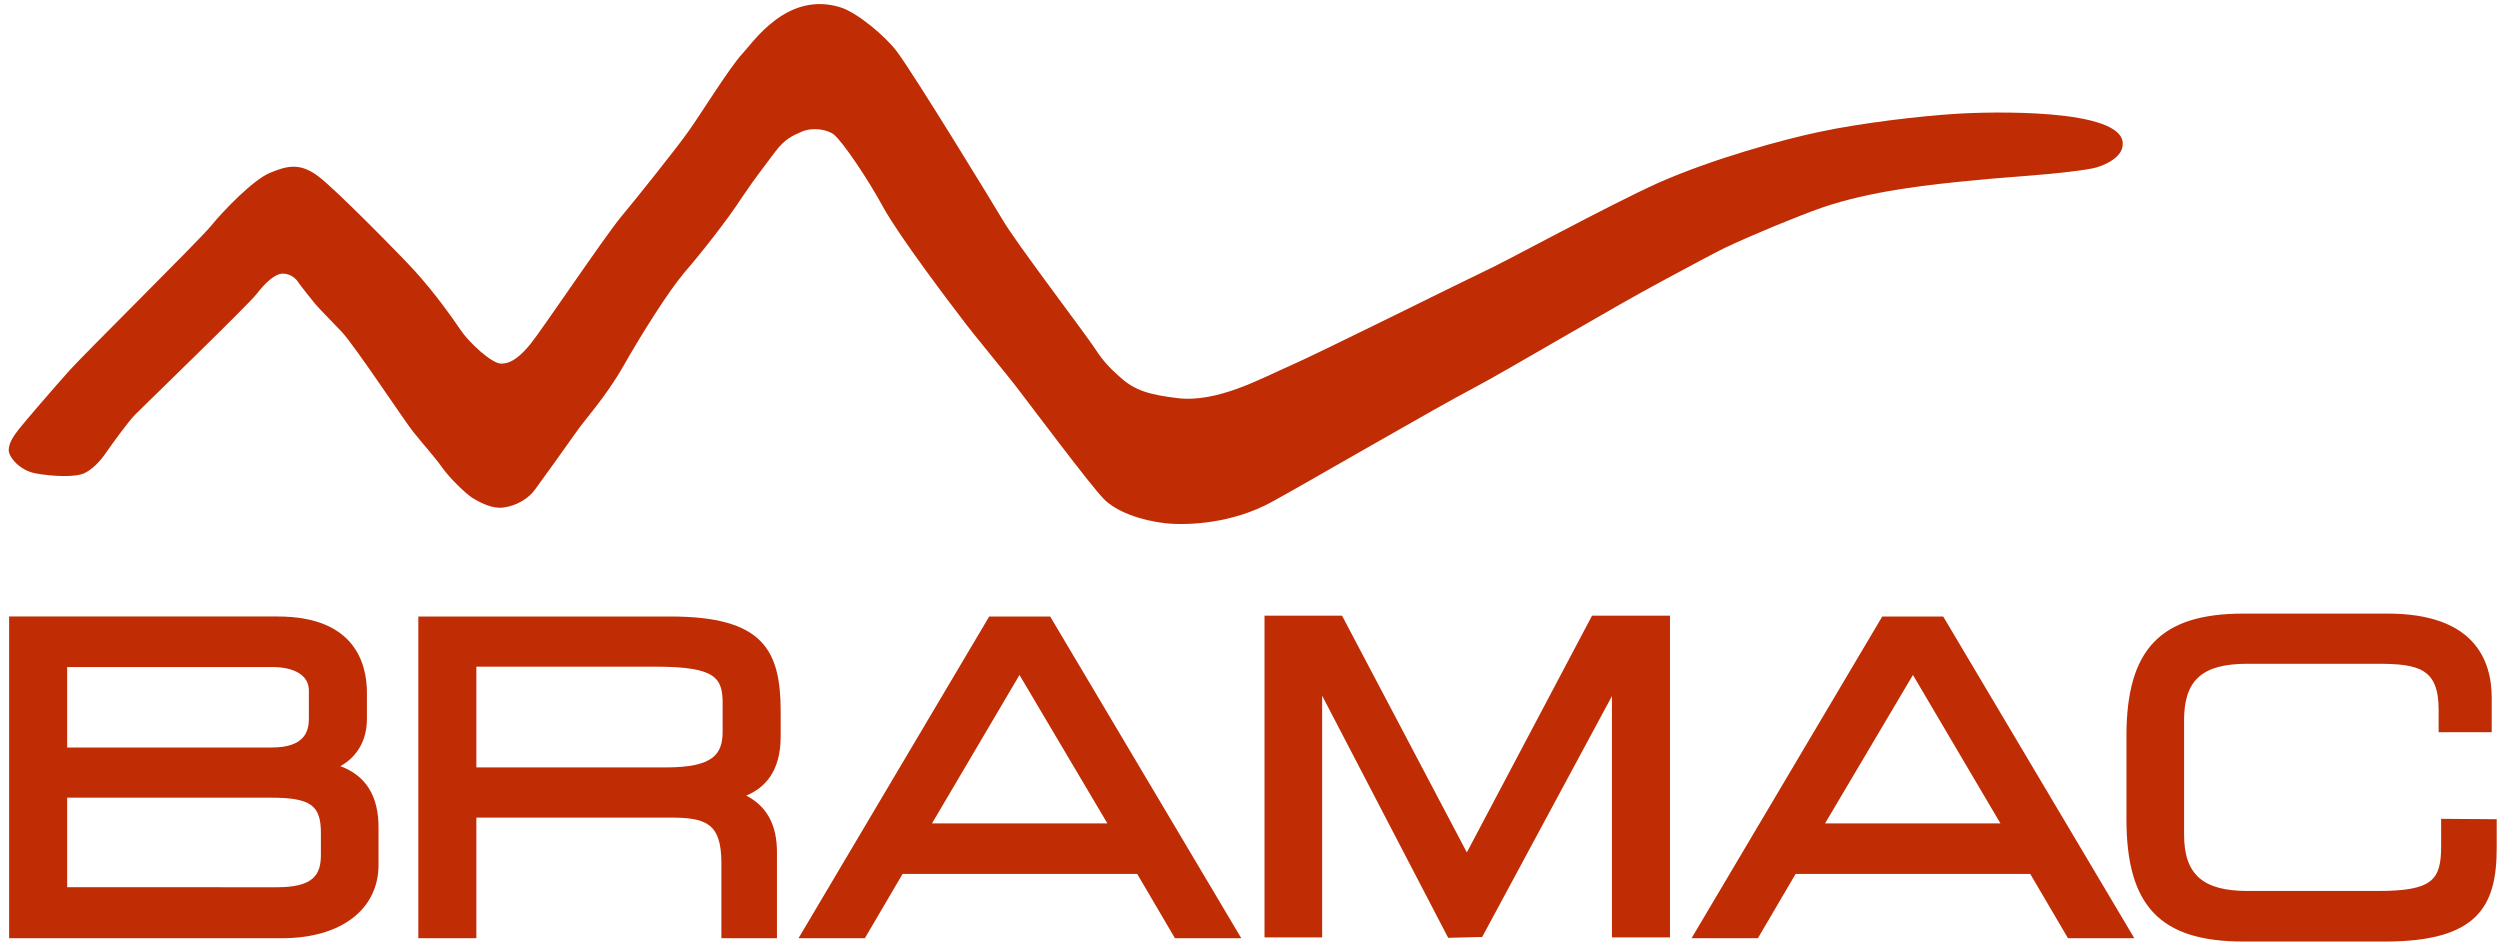
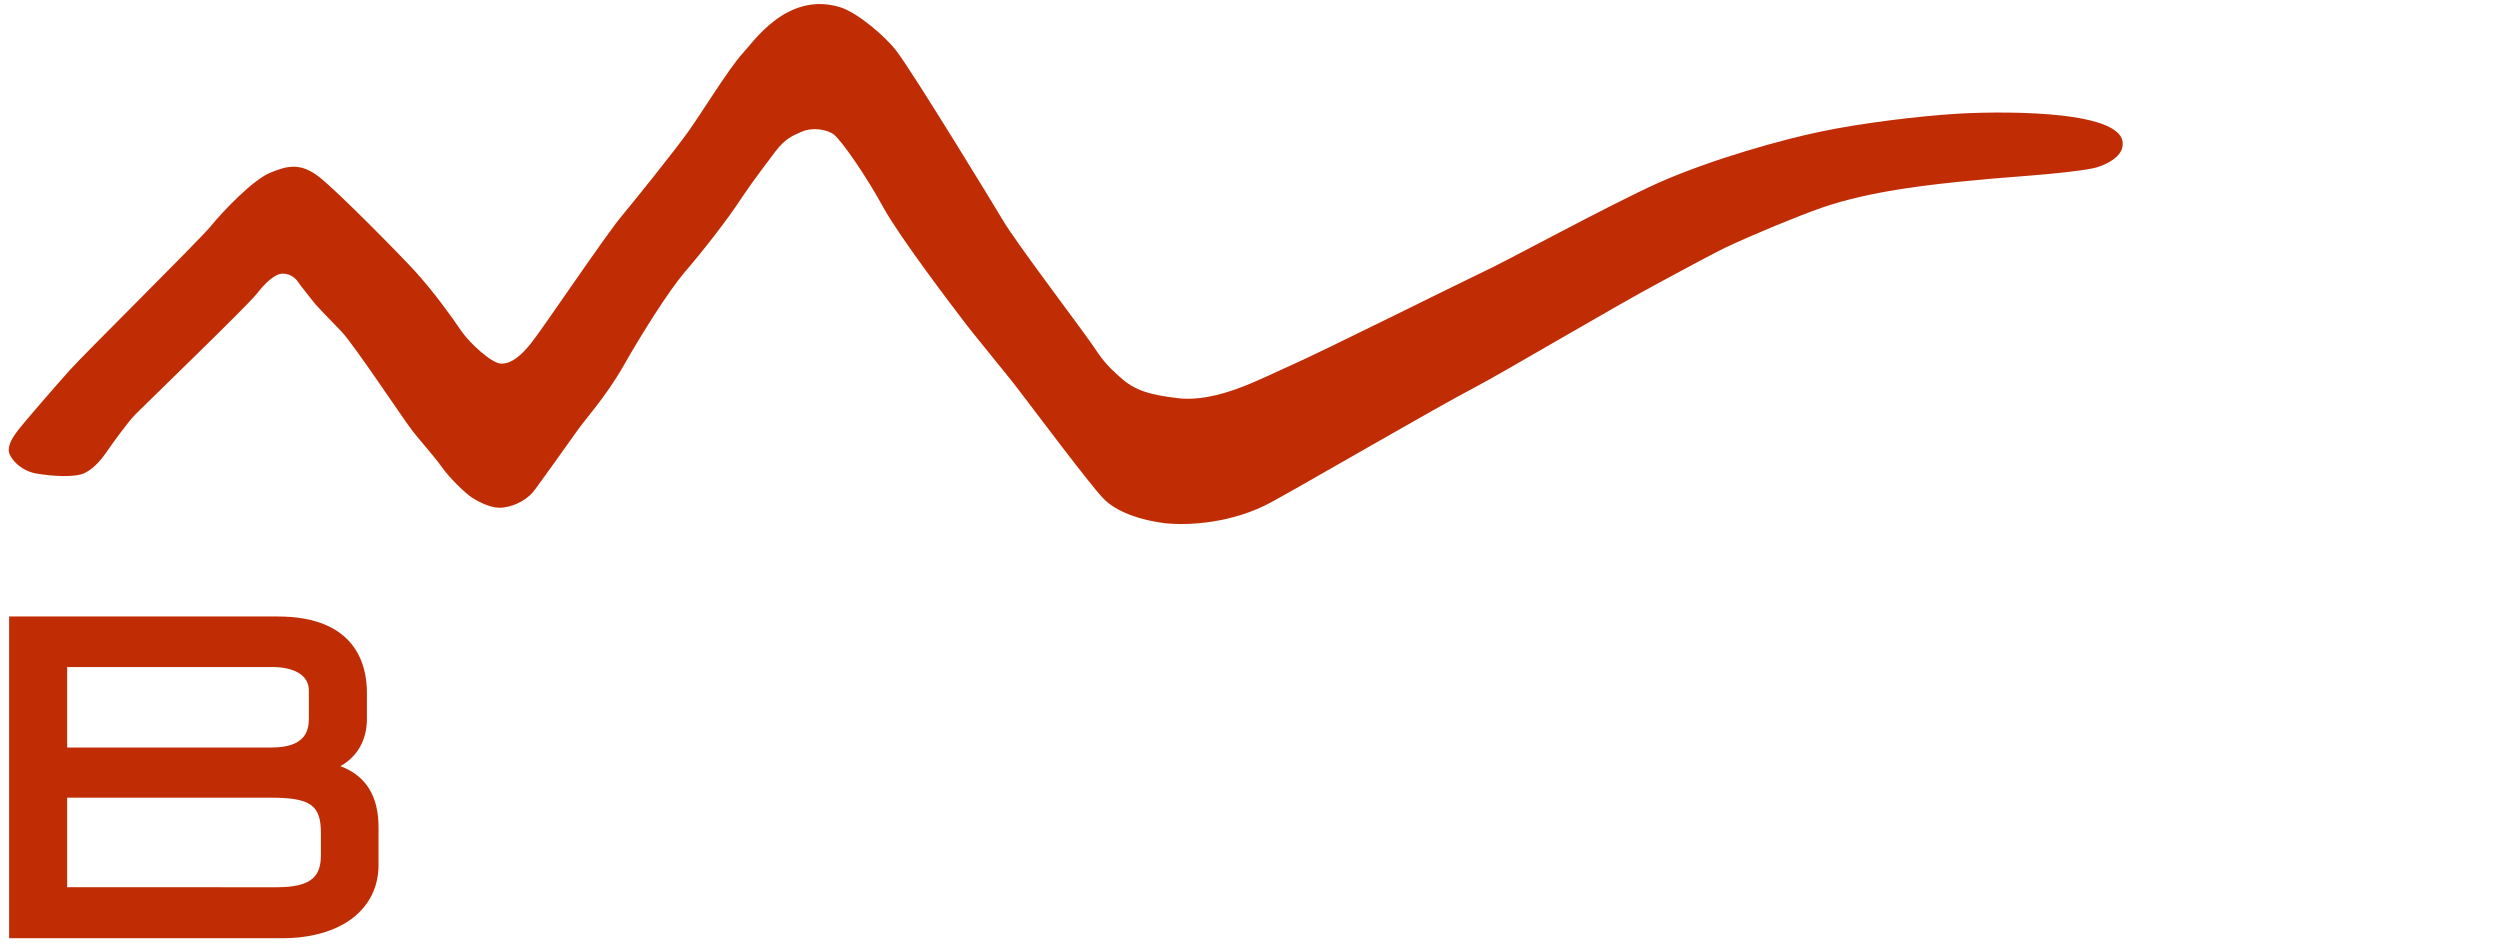
<svg xmlns="http://www.w3.org/2000/svg" version="1.1" id="layer" x="0px" y="0px" viewBox="0 0 603 228.9" style="enable-background:new 0 0 603 228.9;" xml:space="preserve">
  <style type="text/css">
	.st0{fill:#C02C04;}
</style>
  <path class="st0" d="M16.2,192.4h49.1c9.6,0,12.1,1.8,12.1,8.5v5.3c0,4.8-1.8,7.8-10.6,7.8H16.2V192.4z M74.5,173.3c0,3-0.9,7-9,7  H16.2v-19.4h49.9c1.4,0,8.4,0.3,8.4,5.7V173.3z M82.1,184.8c4.1-2.3,6.4-6.3,6.4-11.4v-6.3c0-6.9-2.8-18.4-21.5-18.4H2.2v77.6H68  c14.2,0,23.3-6.9,23.3-17.7v-8.7C91.4,192.1,88.3,187.1,82.1,184.8" />
-   <path class="st0" d="M114.8,160.8h43.3c14.6,0,16.2,2.7,16.2,8.9v6.7c0,5.5-2.2,8.7-13.7,8.7h-45.7v-24.3H114.8z M161.7,148.7h-60.8  v77.6h14v-29.1h46.5c8.6,0,12.6,1.1,12.6,10.9v18.2h13.4v-20.8c0-6.5-2.4-11-7.4-13.6c4.5-1.9,8.3-5.8,8.3-14.3v-6  C188.3,156.7,184,148.7,161.7,148.7" />
-   <path class="st0" d="M267.1,198.6h-42.3l21.1-35.8L267.1,198.6z M238.6,148.7l-46,77.6h16l9.1-15.5h56.6l9.1,15.5h16l-46.1-77.6" />
-   <polyline class="st0" points="353.8,205.6 323.7,148.5 305,148.5 305,226.1 318.9,226.1 318.9,167.8 349.3,226.2 357.5,226   388.8,167.9 388.8,226.1 402.8,226.1 402.8,148.5 384,148.5 " />
-   <path class="st0" d="M482.5,198.6h-42.3l21.2-35.8L482.5,198.6z M454,148.7l-46,77.6h16l9.1-15.5h56.6l9.1,15.5h16l-46.1-77.6" />
-   <path class="st0" d="M588.8,197.5v6.6c0,8.2-2.1,10.8-15.3,10.8h-31.4c-10.8,0-15.3-4-15.3-13.6v-27.6c0-9.7,4.4-13.6,15.3-13.6  h31.2c10.1,0,14.9,1.1,14.9,11.1v5.4H601v-8.3c0-9.3-4.4-20.3-25.1-20.3h-34.8c-20,0-28.2,8.6-28.2,29.5v20.1  c0,21,8.2,29.5,28.2,29.5h34.2c22.4,0,26.9-8.6,26.9-22.5v-7" />
  <path class="st0" d="M471.1,27.5c-7.8,0.5-21.9,2.1-32.2,4.3c-8.7,1.8-25.8,6.5-38.9,12.3c-11.8,5.3-37.8,19.5-42.1,21.4  c-4.3,2-39.8,19.7-46.7,22.7c-6.9,3-17.7,9.1-27.4,7.8c-6.5-0.8-10.1-1.8-13.6-5c-3.4-3-4.5-4.5-6.7-7.8  c-3.1-4.5-18.5-24.8-21.5-29.9c-2-3.4-21.6-35.5-25.7-40.9c-2.6-3.5-9.6-9.5-13.8-10.7c-12.8-3.8-20.9,8.6-23.4,11.2  c-3.3,3.6-9.9,14.4-13.2,19s-13,16.7-16.1,20.4c-4.2,5.1-19.1,27.3-21.8,30.6c-2.1,2.6-4.5,4.9-7.2,4.8c-2.3-0.1-7.7-5.1-9.7-8.1  s-6.3-9-11.1-14.3c-3.4-3.7-18.4-19-23-22.6s-7.8-2.7-11.9-1s-11.3,9.2-14.3,12.9c-3,3.6-30.3,30.6-33.9,34.6S5.7,102,4.4,103.7  s-2.3,3.3-2.3,4.9s2.6,4.9,6.6,5.6c3.9,0.7,9.5,1,11.7-0.1c1.7-0.8,3.5-2.5,5.1-4.8s5.4-7.6,7.2-9.4c2.7-2.7,27.2-26.4,29.2-29  s4.4-4.9,6.3-4.9c2,0,3.3,1.3,3.9,2.3c0.7,1,3.1,4,4,5.1c1.3,1.5,4.9,5.1,6.2,6.5c3.1,3.2,15.5,22,17.4,24.3  c1.9,2.4,5.3,6.2,6.9,8.5c2,2.8,5.6,6.2,7.2,7.3c2.1,1.3,5,2.8,7.7,2.4c3-0.4,6-2.1,7.6-4.4c1.7-2.3,7.8-10.8,9.9-13.8  c1.9-2.8,7-8.3,11.3-15.8c4.3-7.6,10.9-18.1,14.8-22.7c4-4.6,10.6-13,13.8-18c3.3-4.9,6.1-8.4,8-11c2.4-3.2,4.3-4,6.4-4.9  c2.6-1.2,6.3-0.6,7.9,0.7c2.1,1.8,8,10.4,11.9,17.6c4,7.2,16.4,23.5,18.7,26.5c3.1,4.2,11.1,13.7,14.1,17.7c3,3.9,17,22.6,20.2,25.9  c3,3.2,9,5.3,14.9,6c5.9,0.6,16.3,0,25.7-5.1c9.3-5.1,39.7-22.8,48.9-27.6c7.3-3.8,33.8-19.6,45.3-25.7c3.7-2,13-7,15.1-8  c7-3.3,17.7-7.7,23.4-9.7c11.6-4,25.8-5.6,37.8-6.7c6.6-0.7,20.4-1.4,27.6-2.8c2.1-0.4,7.2-2.4,7.2-5.8  C512.4,26,479.3,26.9,471.1,27.5" />
</svg>